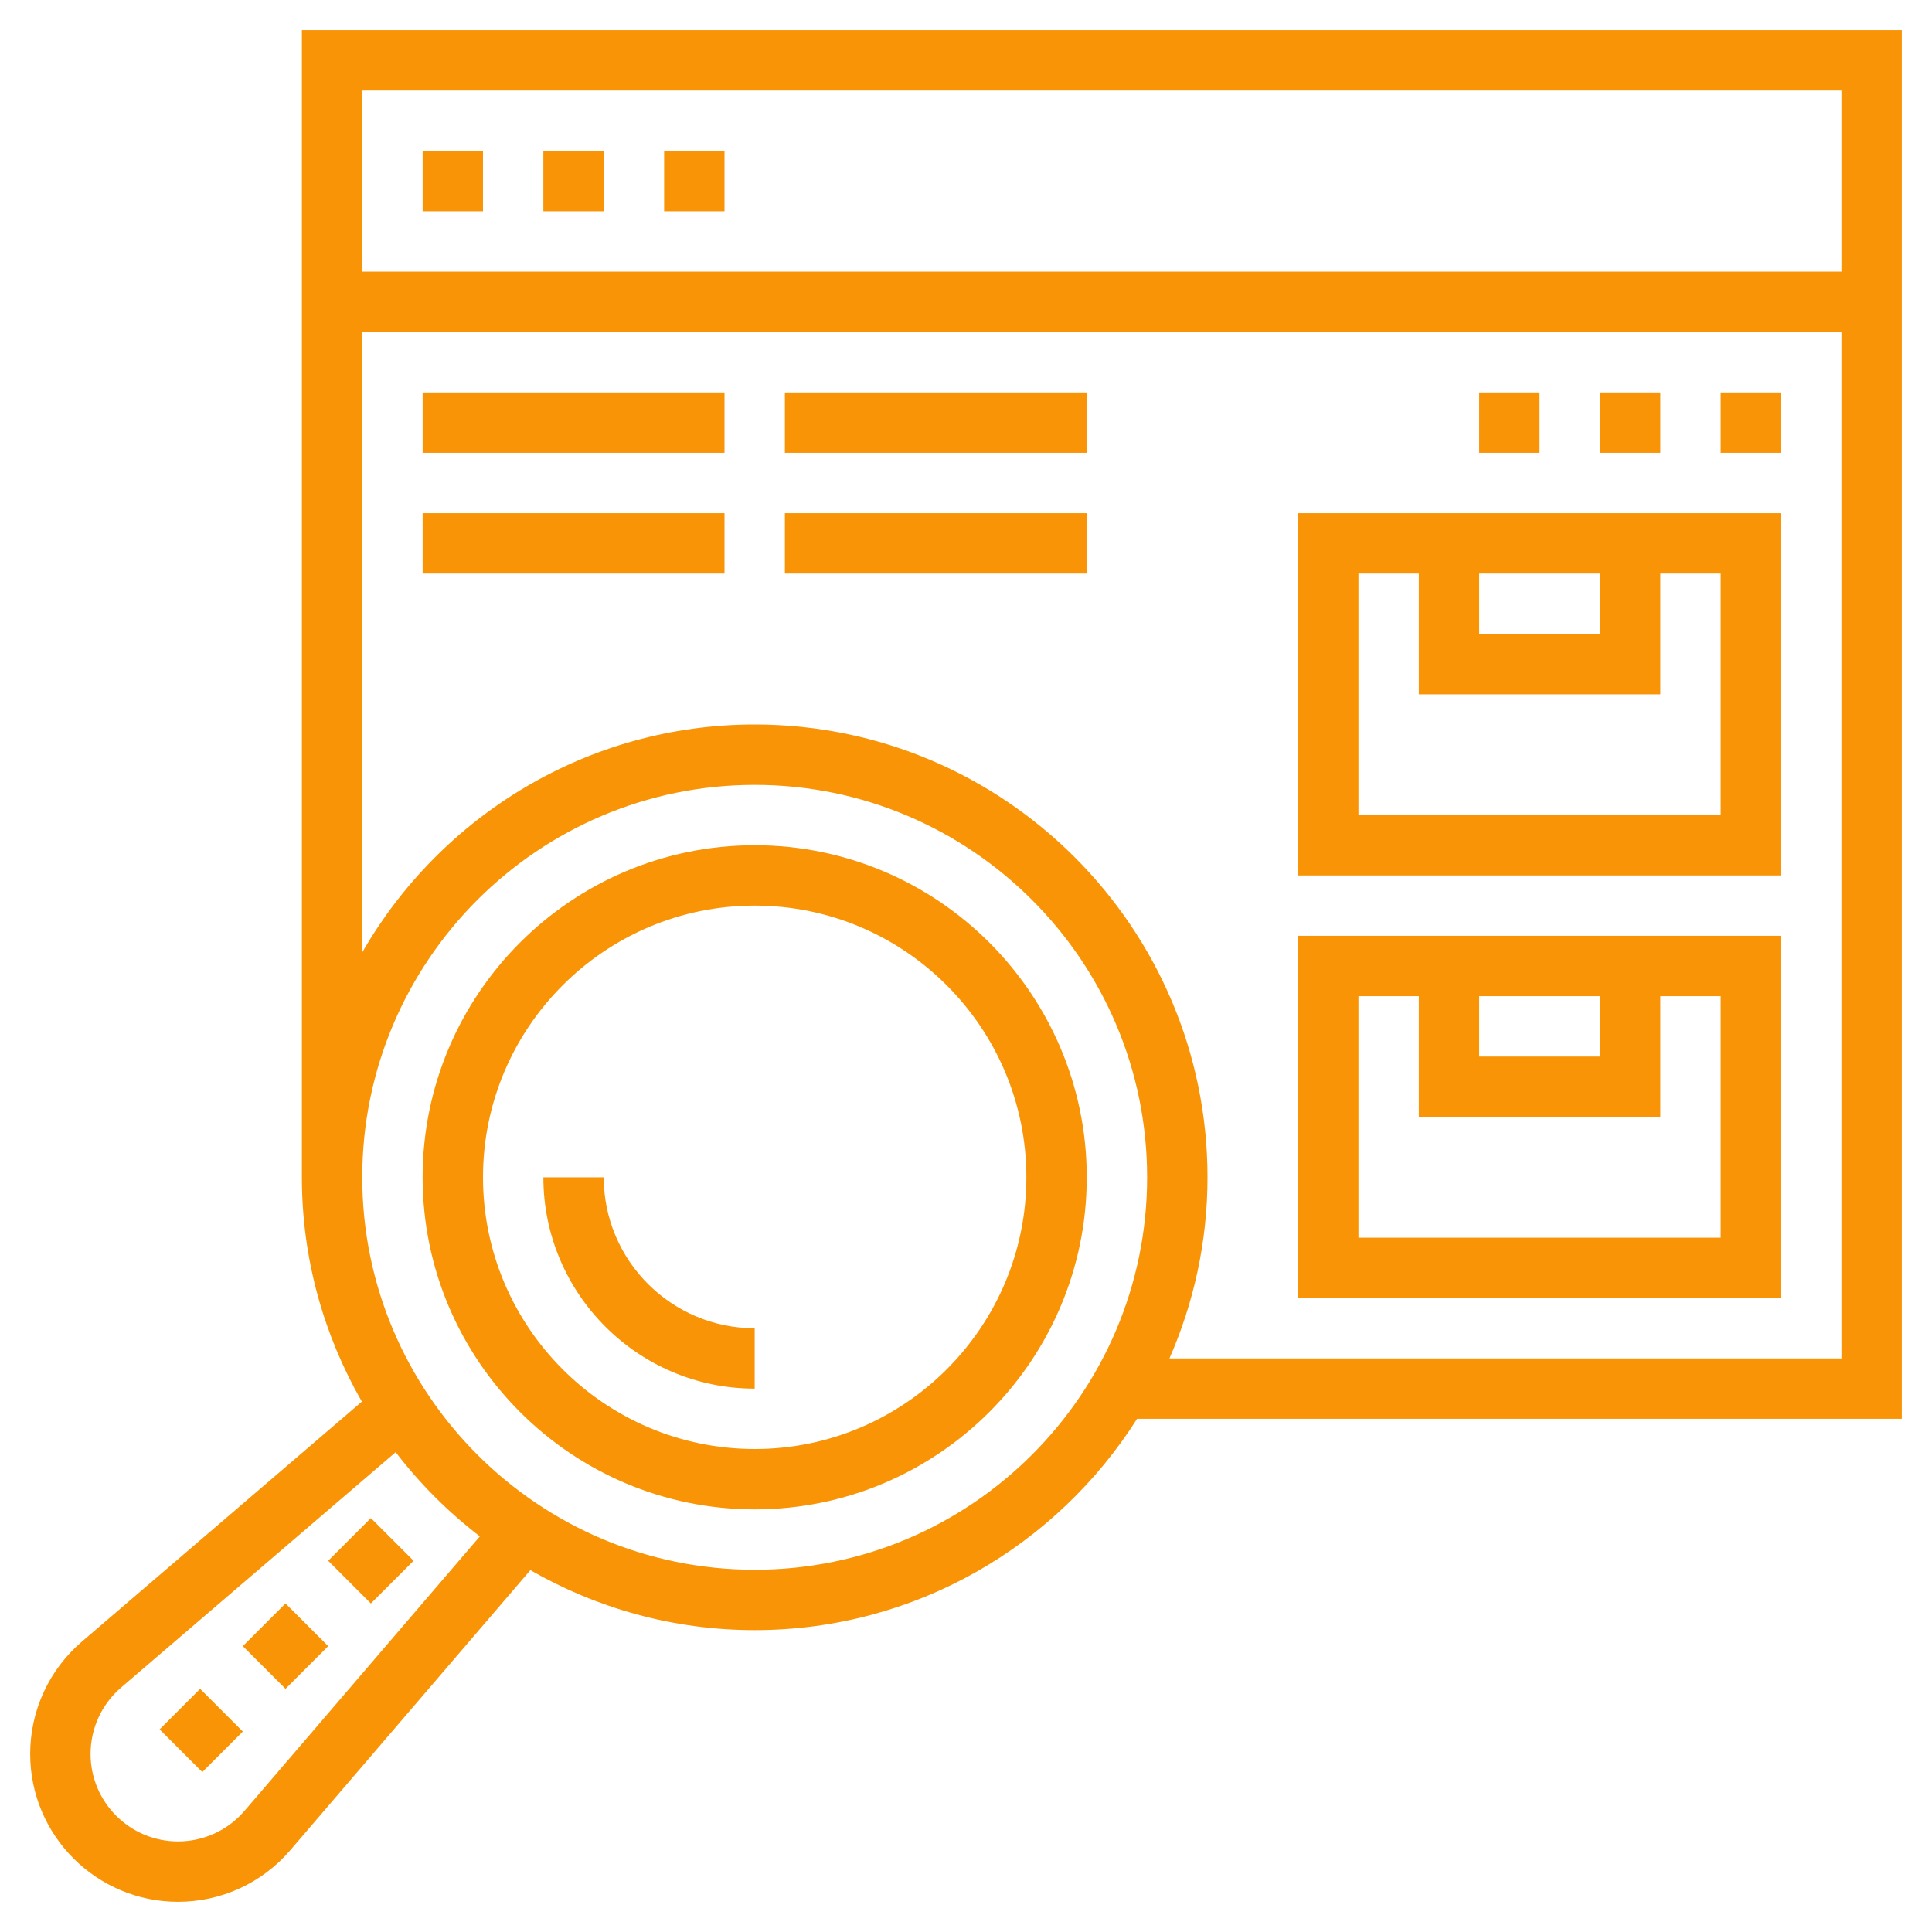
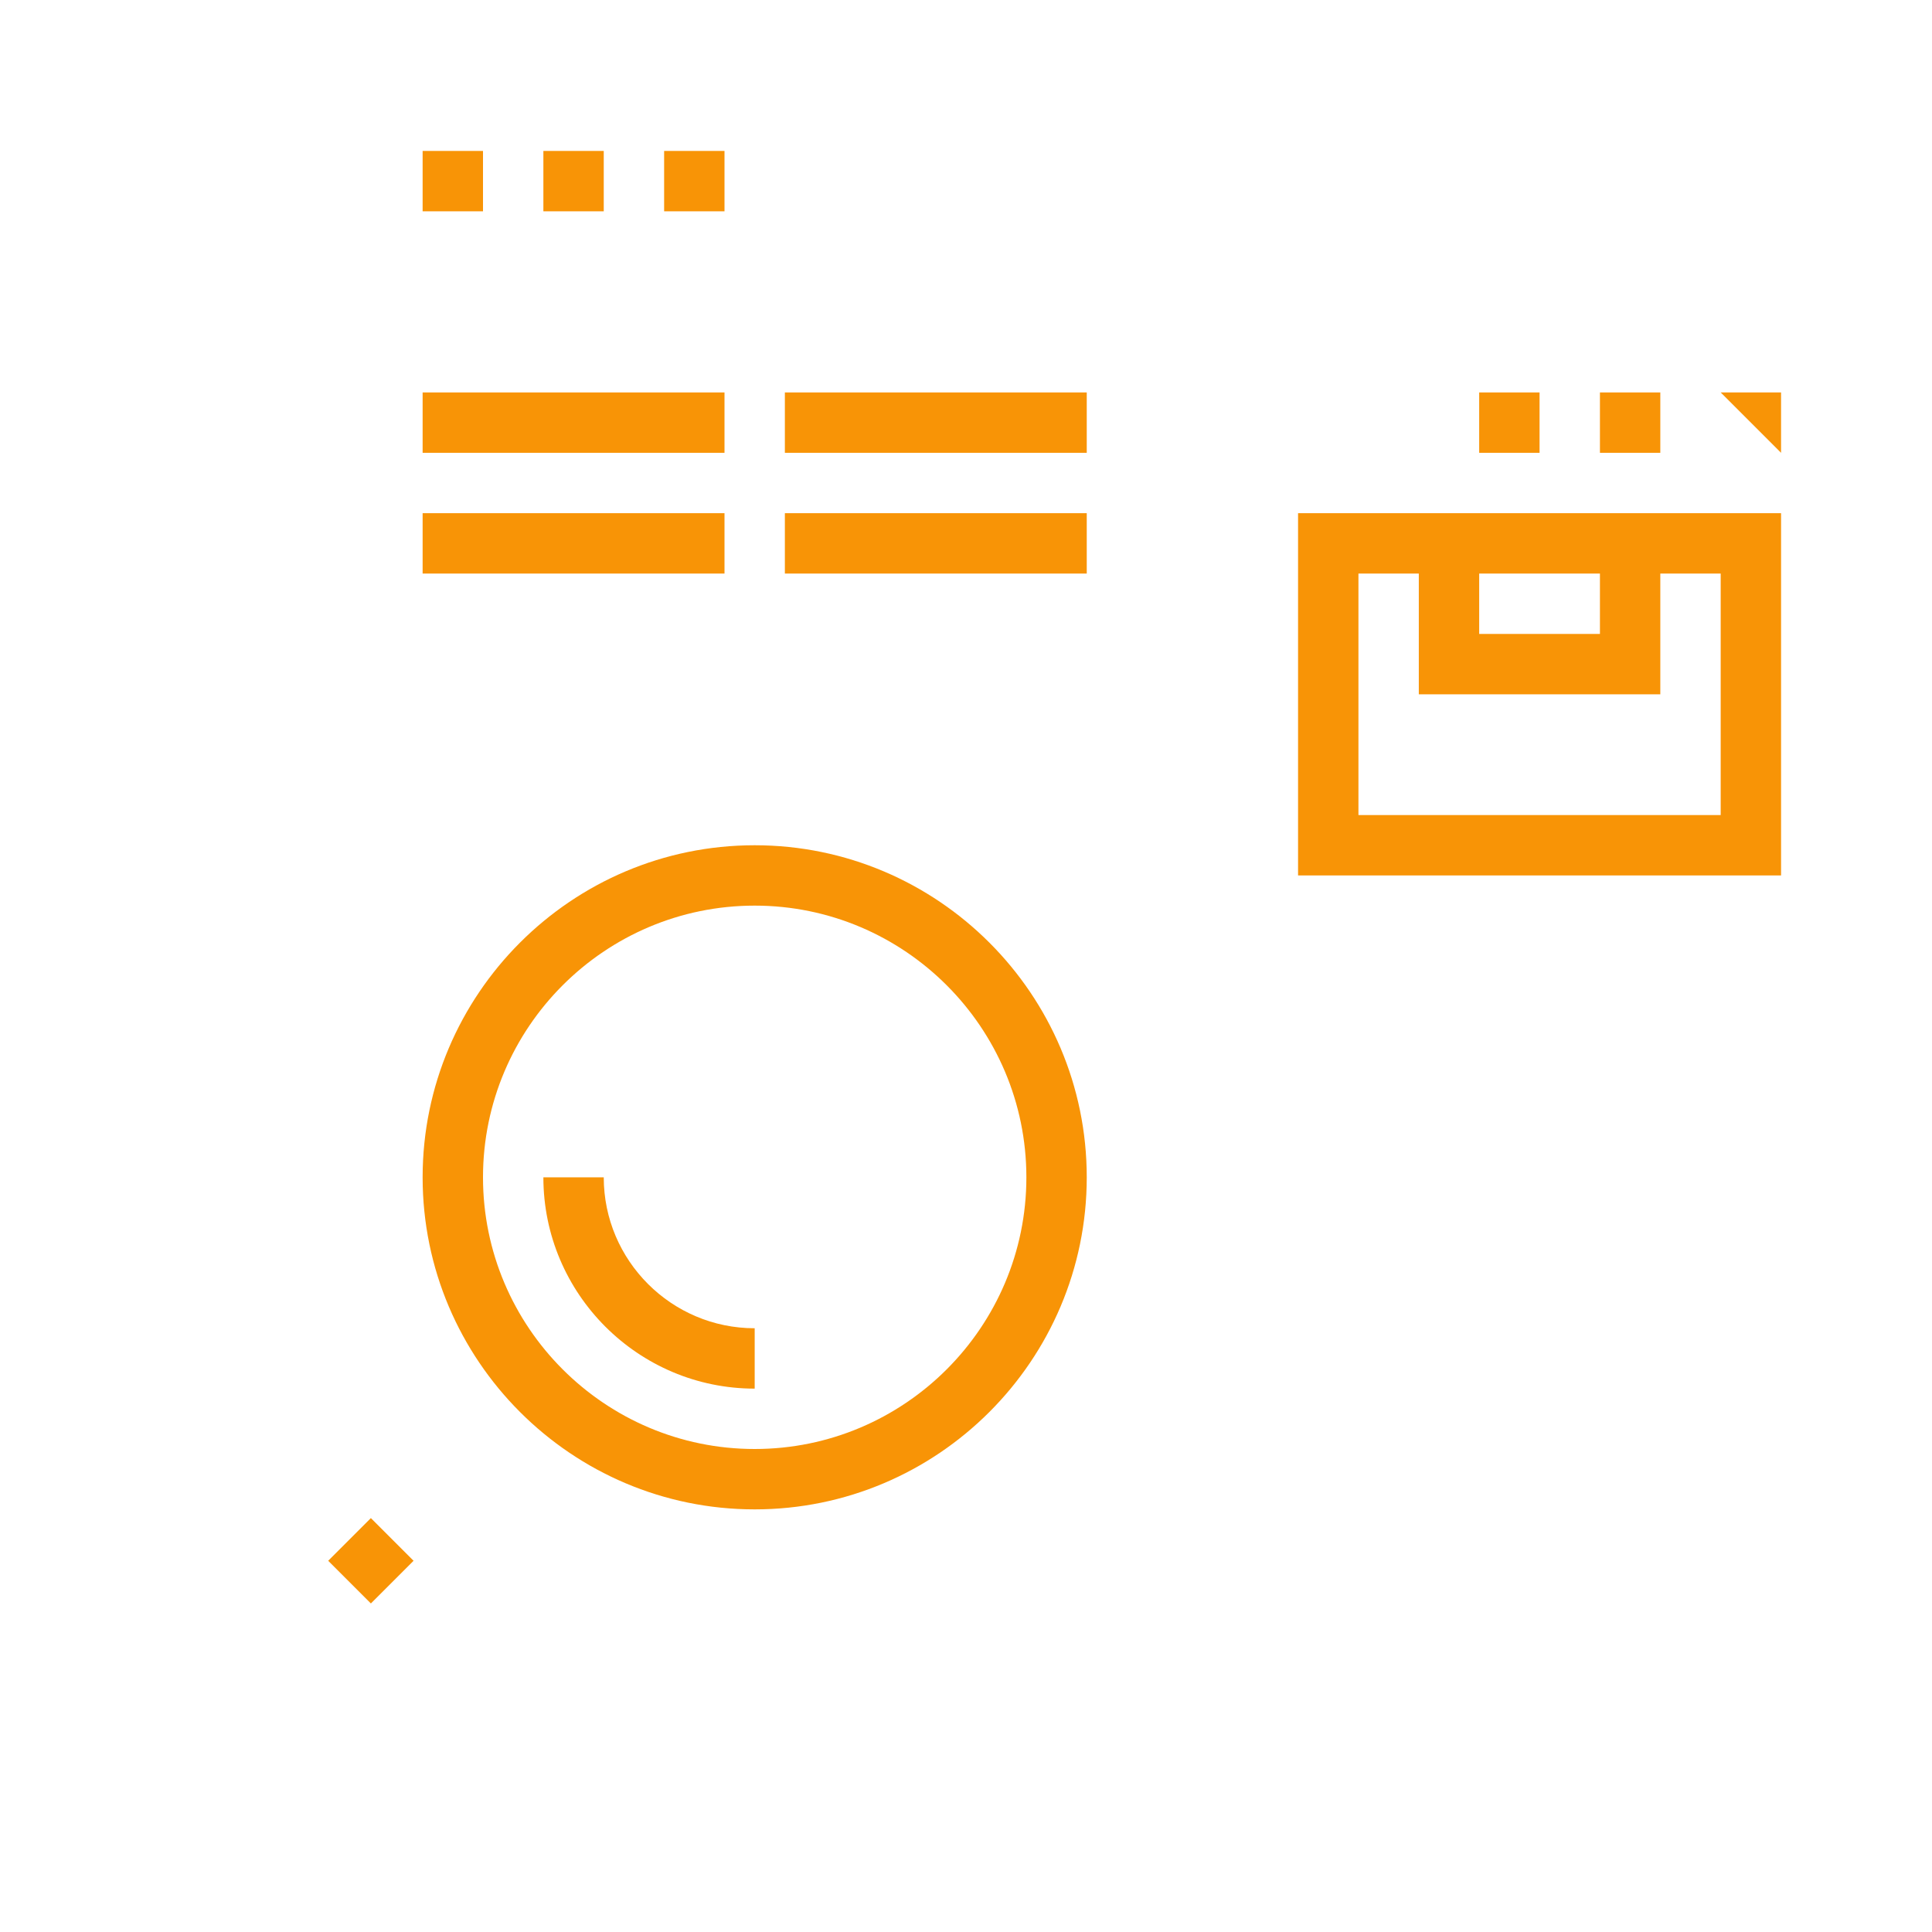
<svg xmlns="http://www.w3.org/2000/svg" id="Layer_5" enable-background="new 0 0 64 64" height="50" viewBox="0 0 64 64" width="50">
  <g>
-     <path d="m8.465 53.535h2v2h-2z" transform="matrix(.707 -.707 .707 .707 -35.79 22.666)" data-original="#000000" class="active-path" data-old_color="#000000" fill="#F89406" />
-     <path d="m5.722 56.329h1.899v2h-1.899z" transform="matrix(.707 -.707 .707 .707 -38.583 21.509)" data-original="#000000" class="active-path" data-old_color="#000000" fill="#F89406" />
    <path d="m11.293 50.707h2v2h-2z" transform="matrix(.707 -.707 .707 .707 -32.962 23.837)" data-original="#000000" class="active-path" data-old_color="#000000" fill="#F89406" />
-     <path d="m63 1h-53v38c0 2.705.73 5.237 1.987 7.431l-9.276 7.951c-1.087.931-1.711 2.287-1.711 3.72 0 2.701 2.197 4.898 4.898 4.898 1.433 0 2.788-.624 3.719-1.711l7.952-9.276c2.193 1.257 4.726 1.987 7.431 1.987 5.329 0 10.005-2.801 12.667-7h25.333zm-2 2v6h-49v-6zm-52.901 56.988c-.551.643-1.353 1.012-2.201 1.012-1.598 0-2.898-1.3-2.898-2.898 0-.848.369-1.649 1.012-2.201l9.095-7.796c.804 1.048 1.741 1.985 2.789 2.789zm16.901-7.988c-7.168 0-13-5.832-13-13s5.832-13 13-13 13 5.832 13 13-5.832 13-13 13zm13.739-7c.806-1.839 1.261-3.866 1.261-6 0-8.271-6.729-15-15-15-5.558 0-10.409 3.045-13 7.548v-20.548h49v34z" data-original="#000000" class="active-path" data-old_color="#000000" fill="#F89406" />
    <path d="m14 5h2v2h-2z" data-original="#000000" class="active-path" data-old_color="#000000" fill="#F89406" />
    <path d="m18 5h2v2h-2z" data-original="#000000" class="active-path" data-old_color="#000000" fill="#F89406" />
    <path d="m22 5h2v2h-2z" data-original="#000000" class="active-path" data-old_color="#000000" fill="#F89406" />
-     <path d="m43 43h16v-12h-16zm6-10h4v2h-4zm-4 0h2v4h8v-4h2v8h-12z" data-original="#000000" class="active-path" data-old_color="#000000" fill="#F89406" />
    <path d="m43 29h16v-12h-16zm6-10h4v2h-4zm-4 0h2v4h8v-4h2v8h-12z" data-original="#000000" class="active-path" data-old_color="#000000" fill="#F89406" />
    <path d="m20 39h-2c0 3.859 3.141 7 7 7v-2c-2.757 0-5-2.243-5-5z" data-original="#000000" class="active-path" data-old_color="#000000" fill="#F89406" />
    <path d="m49 13h2v2h-2z" data-original="#000000" class="active-path" data-old_color="#000000" fill="#F89406" />
    <path d="m53 13h2v2h-2z" data-original="#000000" class="active-path" data-old_color="#000000" fill="#F89406" />
-     <path d="m57 13h2v2h-2z" data-original="#000000" class="active-path" data-old_color="#000000" fill="#F89406" />
+     <path d="m57 13h2v2z" data-original="#000000" class="active-path" data-old_color="#000000" fill="#F89406" />
    <path d="m25 28c-6.065 0-11 4.935-11 11s4.935 11 11 11 11-4.935 11-11-4.935-11-11-11zm0 20c-4.963 0-9-4.037-9-9s4.037-9 9-9 9 4.037 9 9-4.037 9-9 9z" data-original="#000000" class="active-path" data-old_color="#000000" fill="#F89406" />
    <path d="m14 13h10v2h-10z" data-original="#000000" class="active-path" data-old_color="#000000" fill="#F89406" />
    <path d="m14 17h10v2h-10z" data-original="#000000" class="active-path" data-old_color="#000000" fill="#F89406" />
    <path d="m26 13h10v2h-10z" data-original="#000000" class="active-path" data-old_color="#000000" fill="#F89406" />
    <path d="m26 17h10v2h-10z" data-original="#000000" class="active-path" data-old_color="#000000" fill="#F89406" />
  </g>
</svg>